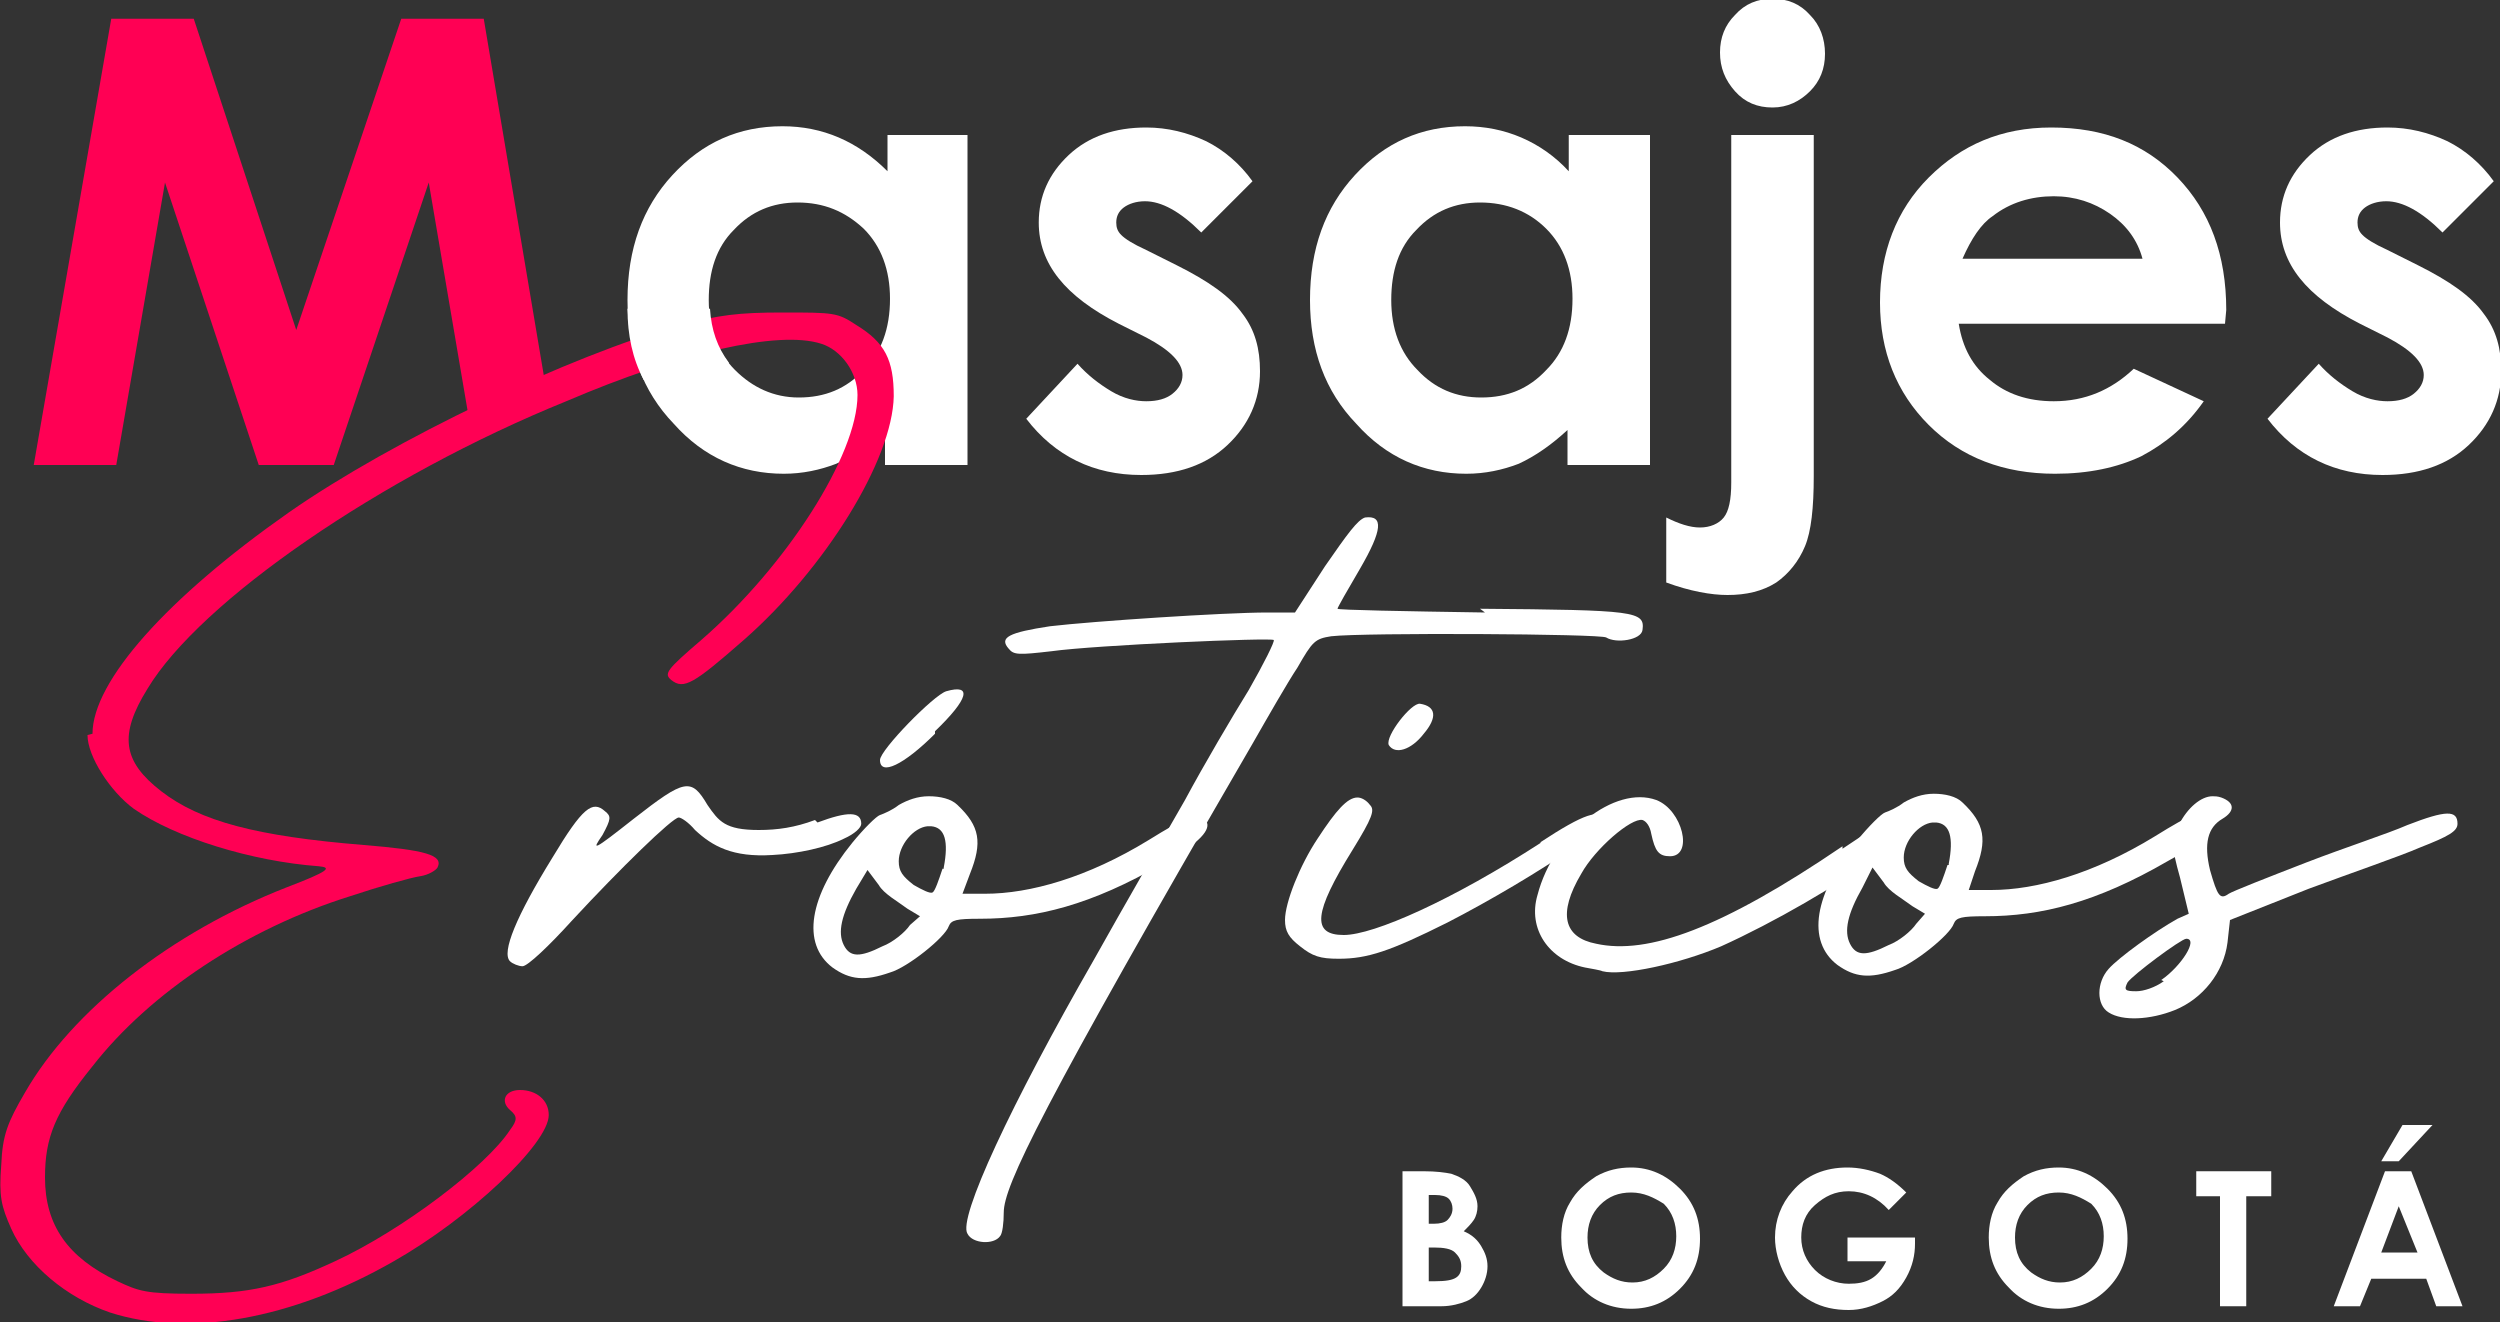
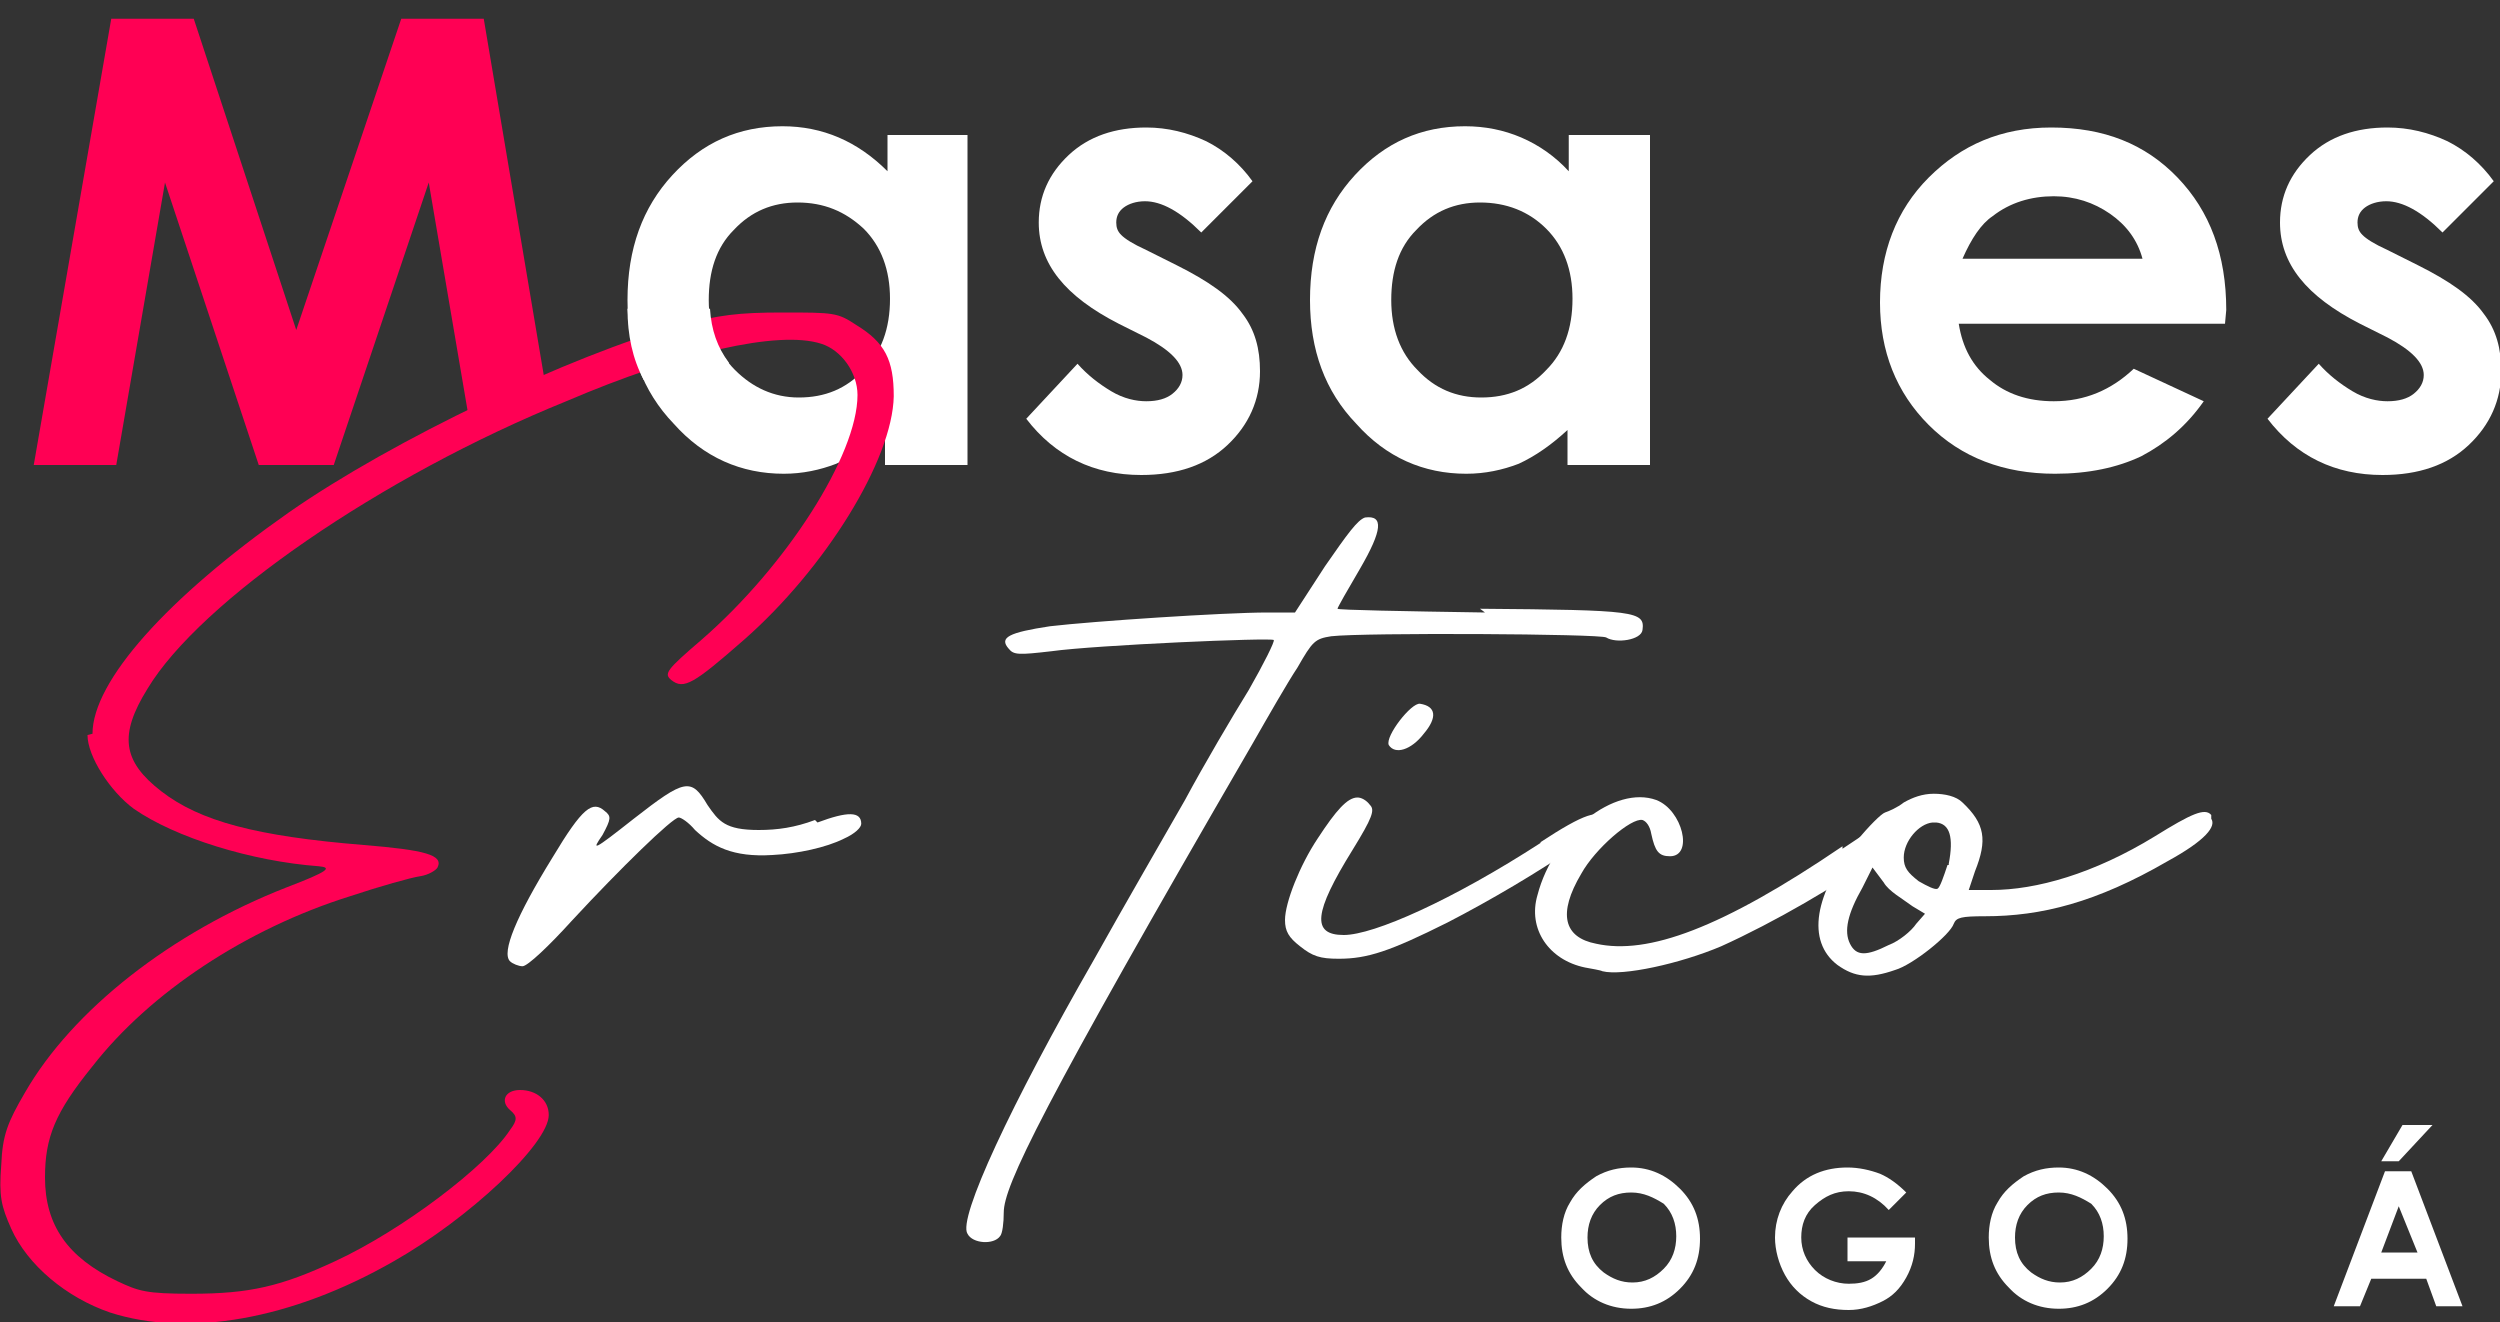
<svg xmlns="http://www.w3.org/2000/svg" version="1.1" id="Capa_1" x="0px" y="0px" viewBox="0 0 200 105.8" style="enable-background:new 0 0 200 105.8;" xml:space="preserve">
  <rect x="0" y="0" width="200" height="105.8" fill="#333333" stroke="none" />
  <style type="text/css">
	.st0{fill:#FFFFFF;}
	.st1{fill:#FF0054;}
</style>
  <g>
    <g>
      <g>
        <path class="st0" d="M65.4,65.8c2.4-0.9,3.5-0.9,3.5,0.1c0,0.3-0.5,0.8-1.4,1.2c-1.4,0.7-3.7,1.2-5.7,1.3c-3.2,0.2-4.8-0.7-6.2-2     c-0.5-0.6-1.1-1-1.3-1c-0.5,0-4.7,4.1-8.5,8.2c-1.9,2.1-3.6,3.7-4,3.7c-0.3,0-0.8-0.2-1-0.4c-0.7-0.7,0.5-3.6,3.4-8.3     c2.4-4,3.2-4.6,4.2-3.7c0.5,0.4,0.5,0.6-0.2,1.9c-0.9,1.3-0.8,1.3,2.5-1.3c4.1-3.2,4.6-3.3,5.9-1.1c0.9,1.3,1.4,2,4.1,2     c1.5,0,2.9-0.2,4.5-0.8L65.4,65.8z" />
-         <path class="st0" d="M96.5,65.7c0.4,0.6-0.4,1.7-3.5,3.4c-5.7,3.3-10.1,4.4-14.6,4.4c-1.9,0-2.3,0.1-2.5,0.6     c-0.3,0.9-3.3,3.3-4.7,3.7c-2,0.7-3.2,0.6-4.6-0.4c-2.5-1.9-1.9-5.7,1.6-10c0.9-1.1,1.9-2.1,2.2-2.2c0.3-0.1,1-0.4,1.5-0.8     c0.7-0.4,1.5-0.7,2.4-0.7c0.9,0,1.8,0.2,2.3,0.7c1.8,1.7,2,3,1,5.5L77,71.5h1.8c3.6,0,8.2-1.3,13.1-4.3c2.9-1.8,4-2.3,4.5-1.7     L96.5,65.7z M73.6,73.3l-1-0.6c-0.8-0.6-1.9-1.2-2.3-1.9l-0.9-1.2l-0.9,1.5c-1.2,2.1-1.5,3.5-1,4.5c0.5,1,1.3,1,3.1,0.1     c0.8-0.3,1.8-1.1,2.2-1.7L73.6,73.3z M74.8,58.7c-2.5,2.5-4.4,3.4-4.4,2.1c0-0.8,4.3-5.2,5.3-5.5c2.1-0.6,1.8,0.6-0.9,3.2V58.7z      M75.5,69.4c0.4-2.1,0.1-3.2-1-3.3c-0.1,0-0.2,0-0.3,0c-1.1,0.1-2.3,1.5-2.3,2.8c0,0.8,0.3,1.2,1.2,1.9c0.7,0.4,1.3,0.7,1.5,0.6     c0.2-0.1,0.5-1,0.8-1.9H75.5z" />
        <path class="st0" d="M118.4,48.7c12.5,0.1,13.2,0.2,13,1.7c-0.1,0.8-2.1,1.1-2.9,0.6c-0.4-0.3-19.4-0.4-22-0.1     c-1.3,0.2-1.5,0.4-2.7,2.5c-0.8,1.2-2.4,4-3.6,6.1c-17,29.3-19.9,35.4-19.9,37.5c0,0.8-0.1,1.7-0.3,1.9c-0.5,0.7-2.2,0.6-2.6-0.2     c-0.8-1.2,3.5-10.4,10.1-21.9c2.4-4.3,5.7-10,7.3-12.8c1.5-2.8,3.8-6.7,5.1-8.8c1.2-2.1,2.1-3.9,2-4c-0.2-0.2-14.2,0.4-17.8,0.9     c-2.6,0.3-3,0.3-3.4-0.2c-0.8-0.9,0-1.3,3.3-1.8c3.4-0.4,13.9-1.1,17.4-1.1h2.2l2.4-3.7c1.8-2.6,2.6-3.7,3.2-3.9     c1.5-0.2,1.4,1-0.4,4.1c-1,1.7-1.8,3.1-1.8,3.2c0,0.1,5.3,0.2,11.8,0.3L118.4,48.7z" />
        <path class="st0" d="M123.2,67.4c3.5-2.3,4.9-2.8,5.2-1.7c0,0.2-0.9,0.9-2.2,1.9c-3,2.1-7.1,4.5-10.4,6.2     c-4.6,2.3-6.4,2.9-8.7,2.9c-1.5,0-2.1-0.2-3.1-1c-0.9-0.7-1.2-1.2-1.2-2.1c0-1.4,1.2-4.4,2.6-6.5c1.5-2.3,2.4-3.3,3.2-3.3     c0.3,0,0.7,0.2,1,0.6c0.4,0.4,0.2,1-1.4,3.6c-3.1,5-3.3,6.8-0.7,6.8c2.4,0,8.7-2.8,15.8-7.4H123.2z M111.1,59.6     c-0.3-0.7,1.8-3.4,2.5-3.3c1.3,0.2,1.4,1.1,0.3,2.4C112.9,60,111.6,60.4,111.1,59.6z" />
        <path class="st0" d="M147.4,67.9c3.8-2.6,5.4-3.2,5.4-1.9c0,0.3-0.9,1.2-2.3,2.3c-3.4,2.5-8.6,5.5-12.8,7.4     c-3.3,1.4-7.9,2.4-9.5,2c-0.2-0.1-0.9-0.2-1.4-0.3c-2.9-0.6-4.6-3.1-3.8-5.8c1.3-5,6.2-8.8,9.5-7.6c2.1,0.8,3,4.5,1.1,4.5     c-0.9,0-1.2-0.4-1.5-1.8c-0.1-0.6-0.4-1-0.7-1.1c-0.9-0.2-3.8,2.3-4.9,4.3c-1.9,3.2-1.4,5.1,1.2,5.6c4.1,0.9,10-1.2,19.7-7.8     L147.4,67.9z" />
        <path class="st0" d="M176.9,65.5c0.4,0.6-0.4,1.7-3.5,3.4c-5.7,3.3-10.1,4.4-14.6,4.4c-1.9,0-2.3,0.1-2.5,0.6     c-0.3,0.9-3.3,3.3-4.7,3.7c-2,0.7-3.2,0.6-4.6-0.4c-2.5-1.9-1.9-5.7,1.6-10c0.9-1.1,1.9-2.1,2.2-2.2c0.3-0.1,1-0.4,1.5-0.8     c0.7-0.4,1.5-0.7,2.4-0.7s1.8,0.2,2.3,0.7c1.8,1.7,2,3,1,5.5l-0.5,1.5h1.8c3.6,0,8.2-1.3,13.1-4.3c2.9-1.8,4-2.3,4.5-1.7     L176.9,65.5z M154,73.1l-1-0.6c-0.8-0.6-1.9-1.2-2.3-1.9l-0.9-1.2L149,71c-1.2,2.1-1.5,3.5-1,4.5c0.5,1,1.3,1,3.1,0.1     c0.8-0.3,1.8-1.1,2.2-1.7L154,73.1z M155.9,69.1c0.4-2.1,0.1-3.2-1-3.3c-0.1,0-0.2,0-0.3,0c-1.1,0.1-2.3,1.5-2.3,2.8     c0,0.8,0.3,1.2,1.2,1.9c0.7,0.4,1.3,0.7,1.5,0.6s0.5-1,0.8-1.9H155.9z" />
-         <path class="st0" d="M192.6,66c3.1-1.2,4-1.2,4-0.1c0,0.6-0.7,1-3,1.9c-1.6,0.7-5.4,2-8.9,3.3l-6.3,2.5l-0.2,1.8     c-0.3,2.4-2,4.5-4.2,5.4c-2,0.8-4.2,0.9-5.3,0.2c-1-0.6-1-2.4,0-3.5c0.8-0.9,3.7-3,5.5-4l0.9-0.4l-0.7-2.9     c-0.7-2.5-0.7-3-0.1-4.2c0.7-1.4,1.8-2.3,2.7-2.3c0.2,0,0.4,0,0.7,0.1c1.1,0.4,1.1,1.1,0.1,1.7c-1.2,0.7-1.5,2-1,4.1     c0.6,2.1,0.8,2.4,1.5,1.9c0.3-0.2,3.1-1.3,6.2-2.5c3.1-1.2,6.5-2.3,8.1-3L192.6,66z M172.9,78.4c1.6-1.1,3-3.3,2-3.3     c-0.4,0-4.3,2.9-4.7,3.5c-0.3,0.6-0.2,0.7,0.7,0.7c0.6,0,1.5-0.3,2.2-0.8L172.9,78.4z" />
      </g>
    </g>
    <g>
      <path class="st0" d="M70.8,10.8h6.6v26.4h-6.6v-2.8c-1.3,1.2-2.6,2.1-3.9,2.7c-1.3,0.5-2.7,0.8-4.2,0.8c-3.4,0-6.4-1.3-8.8-4    c-2.5-2.6-3.7-5.9-3.7-9.9c0-4.1,1.2-7.4,3.6-10c2.4-2.6,5.3-3.9,8.8-3.9c1.6,0,3.1,0.3,4.5,0.9c1.4,0.6,2.7,1.5,3.9,2.7V10.8z     M63.8,16.2c-2,0-3.7,0.7-5.1,2.2c-1.4,1.4-2,3.3-2,5.6c0,2.3,0.7,4.2,2.1,5.6s3.1,2.2,5.1,2.2c2.1,0,3.8-0.7,5.2-2.2    c1.4-1.4,2.1-3.3,2.1-5.7c0-2.3-0.7-4.2-2.1-5.6C67.6,16.9,65.9,16.2,63.8,16.2z" />
      <path class="st0" d="M100.2,14.5l-4.1,4.1c-1.7-1.7-3.2-2.5-4.5-2.5c-0.7,0-1.3,0.2-1.7,0.5c-0.4,0.3-0.6,0.7-0.6,1.2    c0,0.4,0.1,0.7,0.4,1c0.3,0.3,0.9,0.7,2,1.2l2.4,1.2c2.6,1.3,4.3,2.5,5.3,3.9c1,1.3,1.4,2.8,1.4,4.6c0,2.3-0.9,4.3-2.6,5.9    c-1.7,1.6-4,2.4-6.9,2.4c-3.8,0-6.9-1.5-9.2-4.5l4.1-4.4c0.8,0.9,1.7,1.6,2.7,2.2c1,0.6,2,0.8,2.8,0.8c0.9,0,1.6-0.2,2.1-0.6    c0.5-0.4,0.8-0.9,0.8-1.5c0-1-1-2-2.9-3l-2.2-1.1c-4.3-2.2-6.4-4.8-6.4-8.1c0-2.1,0.8-3.9,2.4-5.4c1.6-1.5,3.7-2.2,6.2-2.2    c1.7,0,3.3,0.4,4.8,1.1C97.9,12,99.2,13.1,100.2,14.5z" />
      <path class="st0" d="M125.4,10.8h6.6v26.4h-6.6v-2.8c-1.3,1.2-2.6,2.1-3.9,2.7c-1.3,0.5-2.7,0.8-4.2,0.8c-3.4,0-6.4-1.3-8.8-4    c-2.5-2.6-3.7-5.9-3.7-9.9c0-4.1,1.2-7.4,3.6-10c2.4-2.6,5.3-3.9,8.8-3.9c1.6,0,3.1,0.3,4.5,0.9c1.4,0.6,2.7,1.5,3.8,2.7V10.8z     M118.4,16.2c-2,0-3.7,0.7-5.1,2.2c-1.4,1.4-2,3.3-2,5.6c0,2.3,0.7,4.2,2.1,5.6c1.4,1.5,3.1,2.2,5.1,2.2c2.1,0,3.8-0.7,5.2-2.2    c1.4-1.4,2.1-3.3,2.1-5.7c0-2.3-0.7-4.2-2.1-5.6C122.3,16.9,120.5,16.2,118.4,16.2z" />
-       <path class="st0" d="M138.5,10.8h6.6v27.3c0,2.5-0.2,4.4-0.7,5.6c-0.5,1.2-1.3,2.2-2.3,2.9c-1.1,0.7-2.4,1-3.9,1    c-1.3,0-3-0.3-4.9-1v-5.2c1,0.5,1.9,0.8,2.7,0.8c0.8,0,1.5-0.3,1.9-0.8c0.4-0.5,0.6-1.4,0.6-2.8V10.8z M141.8-0.1    c1.2,0,2.2,0.4,3,1.3c0.8,0.8,1.2,1.9,1.2,3.1c0,1.2-0.4,2.2-1.2,3c-0.8,0.8-1.8,1.3-3,1.3c-1.2,0-2.2-0.4-3-1.3    c-0.8-0.9-1.2-1.9-1.2-3.1c0-1.2,0.4-2.2,1.2-3C139.6,0.3,140.6-0.1,141.8-0.1z" />
      <path class="st0" d="M178,25.9h-21.3c0.3,1.9,1.1,3.4,2.5,4.5c1.3,1.1,3,1.7,5.1,1.7c2.5,0,4.6-0.9,6.4-2.6l5.6,2.6    c-1.4,2-3.1,3.4-5,4.4c-1.9,0.9-4.2,1.4-6.9,1.4c-4.1,0-7.5-1.3-10.1-3.9c-2.6-2.6-3.9-5.9-3.9-9.8c0-4,1.3-7.4,3.9-10    s5.8-4,9.8-4c4.2,0,7.5,1.3,10.1,4c2.6,2.7,3.9,6.2,3.9,10.6L178,25.9z M171.4,20.7c-0.4-1.5-1.3-2.7-2.6-3.6    c-1.3-0.9-2.8-1.4-4.5-1.4c-1.8,0-3.5,0.5-4.9,1.6c-0.9,0.6-1.7,1.8-2.4,3.4H171.4z" />
      <path class="st0" d="M199.5,14.5l-4.1,4.1c-1.7-1.7-3.2-2.5-4.5-2.5c-0.7,0-1.3,0.2-1.7,0.5c-0.4,0.3-0.6,0.7-0.6,1.2    c0,0.4,0.1,0.7,0.4,1c0.3,0.3,0.9,0.7,2,1.2l2.4,1.2c2.6,1.3,4.3,2.5,5.3,3.9c1,1.3,1.4,2.8,1.4,4.6c0,2.3-0.9,4.3-2.6,5.9    c-1.7,1.6-4,2.4-6.9,2.4c-3.8,0-6.9-1.5-9.2-4.5l4.1-4.4c0.8,0.9,1.7,1.6,2.7,2.2c1,0.6,2,0.8,2.8,0.8c0.9,0,1.6-0.2,2.1-0.6    c0.5-0.4,0.8-0.9,0.8-1.5c0-1-1-2-2.9-3l-2.2-1.1c-4.3-2.2-6.4-4.8-6.4-8.1c0-2.1,0.8-3.9,2.4-5.4c1.6-1.5,3.7-2.2,6.2-2.2    c1.7,0,3.3,0.4,4.8,1.1C197.2,12,198.5,13.1,199.5,14.5z" />
    </g>
    <polygon class="st1" points="38.7,1.5 32.1,1.5 23.7,26.4 15.5,1.5 8.9,1.5 2.7,37.2 9.3,37.2 13.2,14.6 20.7,37.2 26.7,37.2    34.3,14.6 37.5,33.4 43.6,30.6  " />
    <g>
      <g>
        <path class="st1" d="M7.4,58.7c0-4.2,6-10.9,15.7-17.7c8.3-5.8,22.6-12.6,31.3-15c3.2-0.8,4.6-1,8.2-1c4.1,0,4.4,0,5.9,1     c2.3,1.4,3,2.8,3,5.7c-0.1,5.1-5.5,13.8-12,19.5c-4,3.5-4.8,4-5.8,3.2c-0.6-0.5-0.4-0.8,2.4-3.2c6.8-5.9,12.5-14.8,12.5-19.6     c0-1.8-1.3-3.6-2.9-4.1c-3.4-1.1-11.3,0.7-20.4,4.6C30.5,38.1,16,48.1,11.8,55.1c-2.3,3.7-2,5.8,1.1,8.2s7.6,3.6,16.2,4.3     c4.9,0.4,6.4,0.8,5.9,1.8c-0.1,0.2-0.7,0.6-1.4,0.7c-0.7,0.1-3.2,0.8-5.6,1.6C19.7,74.3,12,79.4,7.4,85.3c-3,3.7-3.8,5.7-3.8,8.9     c0,3.8,1.8,6.4,5.8,8.3c1.7,0.8,2.3,1,5.9,1c4.7,0,7.2-0.6,11.5-2.6c5.4-2.5,12.1-7.6,14-10.5c0.6-0.8,0.6-1.1,0-1.6     c-0.8-0.7-0.4-1.6,0.8-1.6c1.3,0,2.3,0.8,2.3,2c0,2.3-6.4,8.3-12.4,11.7C23.3,105.6,15,107,8.8,105c-3.5-1.2-6.6-3.8-7.9-6.7     c-0.8-1.8-1-2.6-0.8-5.1c0.1-2.4,0.5-3.4,1.9-5.8C5.8,80.8,13.7,74.6,22.9,71c3.4-1.3,3.7-1.6,2.6-1.7C20.1,68.9,14,67,10.7,64.7     C8.8,63.3,7,60.5,7,58.8L7.4,58.7z" />
      </g>
    </g>
    <path class="st0" d="M51.5,30.4h6.8V29c-0.9-1.2-1.4-2.6-1.5-4.3h-6.6C50.2,26.8,50.6,28.7,51.5,30.4z" />
    <g>
-       <path class="st0" d="M112.2,104.4V93.7h1.7c1,0,1.7,0.1,2.2,0.2c0.6,0.2,1.2,0.5,1.5,1s0.6,1,0.6,1.6c0,0.4-0.1,0.8-0.3,1.1    c-0.2,0.3-0.5,0.6-0.8,0.9c0.7,0.3,1.1,0.7,1.4,1.2c0.3,0.5,0.5,1,0.5,1.6c0,0.6-0.2,1.2-0.5,1.7c-0.3,0.5-0.7,0.9-1.2,1.1    c-0.5,0.2-1.2,0.4-2,0.4H112.2z M114.3,95.6v2.3h0.4c0.5,0,0.9-0.1,1.1-0.3c0.2-0.2,0.4-0.5,0.4-0.9c0-0.3-0.1-0.6-0.3-0.8    c-0.2-0.2-0.6-0.3-1.1-0.3H114.3z M114.3,99.7v2.8h0.5c0.9,0,1.4-0.1,1.7-0.3c0.3-0.2,0.4-0.5,0.4-0.9c0-0.5-0.2-0.8-0.5-1.1    c-0.3-0.3-0.9-0.4-1.7-0.4H114.3z" />
      <path class="st0" d="M130.5,93.4c1.5,0,2.8,0.6,3.9,1.7c1.1,1.1,1.6,2.4,1.6,4c0,1.6-0.5,2.9-1.6,4c-1.1,1.1-2.4,1.6-3.9,1.6    c-1.6,0-3-0.6-4-1.7c-1.1-1.1-1.6-2.4-1.6-4c0-1,0.2-2,0.7-2.8c0.5-0.9,1.2-1.5,2.1-2.1C128.6,93.6,129.5,93.4,130.5,93.4z     M130.5,95.4c-1,0-1.8,0.3-2.5,1c-0.7,0.7-1,1.6-1,2.6c0,1.2,0.4,2.1,1.3,2.8c0.7,0.5,1.4,0.8,2.3,0.8c1,0,1.8-0.4,2.5-1.1    s1-1.6,1-2.6c0-1-0.3-1.9-1-2.6C132.3,95.8,131.5,95.4,130.5,95.4z" />
      <path class="st0" d="M152.5,95.4l-1.4,1.4c-0.9-1-2-1.5-3.2-1.5c-1.1,0-1.9,0.4-2.7,1.1s-1.1,1.6-1.1,2.6c0,1,0.4,1.9,1.1,2.6    s1.7,1.1,2.7,1.1c0.7,0,1.3-0.1,1.8-0.4s0.9-0.8,1.2-1.4h-3.1V99h5.4l0,0.5c0,0.9-0.2,1.8-0.7,2.7s-1.1,1.5-1.9,1.9    s-1.7,0.7-2.7,0.7c-1.1,0-2.1-0.2-3-0.7c-0.9-0.5-1.6-1.2-2.1-2.1S142,100,142,99c0-1.4,0.5-2.7,1.4-3.7c1.1-1.3,2.6-1.9,4.4-1.9    c0.9,0,1.8,0.2,2.6,0.5C151.1,94.2,151.8,94.7,152.5,95.4z" />
      <path class="st0" d="M164.7,93.4c1.5,0,2.8,0.6,3.9,1.7c1.1,1.1,1.6,2.4,1.6,4c0,1.6-0.5,2.9-1.6,4c-1.1,1.1-2.4,1.6-3.9,1.6    c-1.6,0-3-0.6-4-1.7c-1.1-1.1-1.6-2.4-1.6-4c0-1,0.2-2,0.7-2.8c0.5-0.9,1.2-1.5,2.1-2.1C162.8,93.6,163.7,93.4,164.7,93.4z     M164.7,95.4c-1,0-1.8,0.3-2.5,1c-0.7,0.7-1,1.6-1,2.6c0,1.2,0.4,2.1,1.3,2.8c0.7,0.5,1.4,0.8,2.3,0.8c1,0,1.8-0.4,2.5-1.1    s1-1.6,1-2.6c0-1-0.3-1.9-1-2.6C166.5,95.8,165.7,95.4,164.7,95.4z" />
-       <path class="st0" d="M175.7,93.7h6v2h-2v8.8h-2.1v-8.8h-1.9V93.7z" />
      <path class="st0" d="M190.8,93.7h2.1l4.1,10.8h-2.1l-0.8-2.2h-4.4l-0.9,2.2h-2.1L190.8,93.7z M191.9,96.5l-1.4,3.7h2.9L191.9,96.5    z M192.2,90h2.4l-2.7,2.9h-1.4L192.2,90z" />
    </g>
  </g>
</svg>